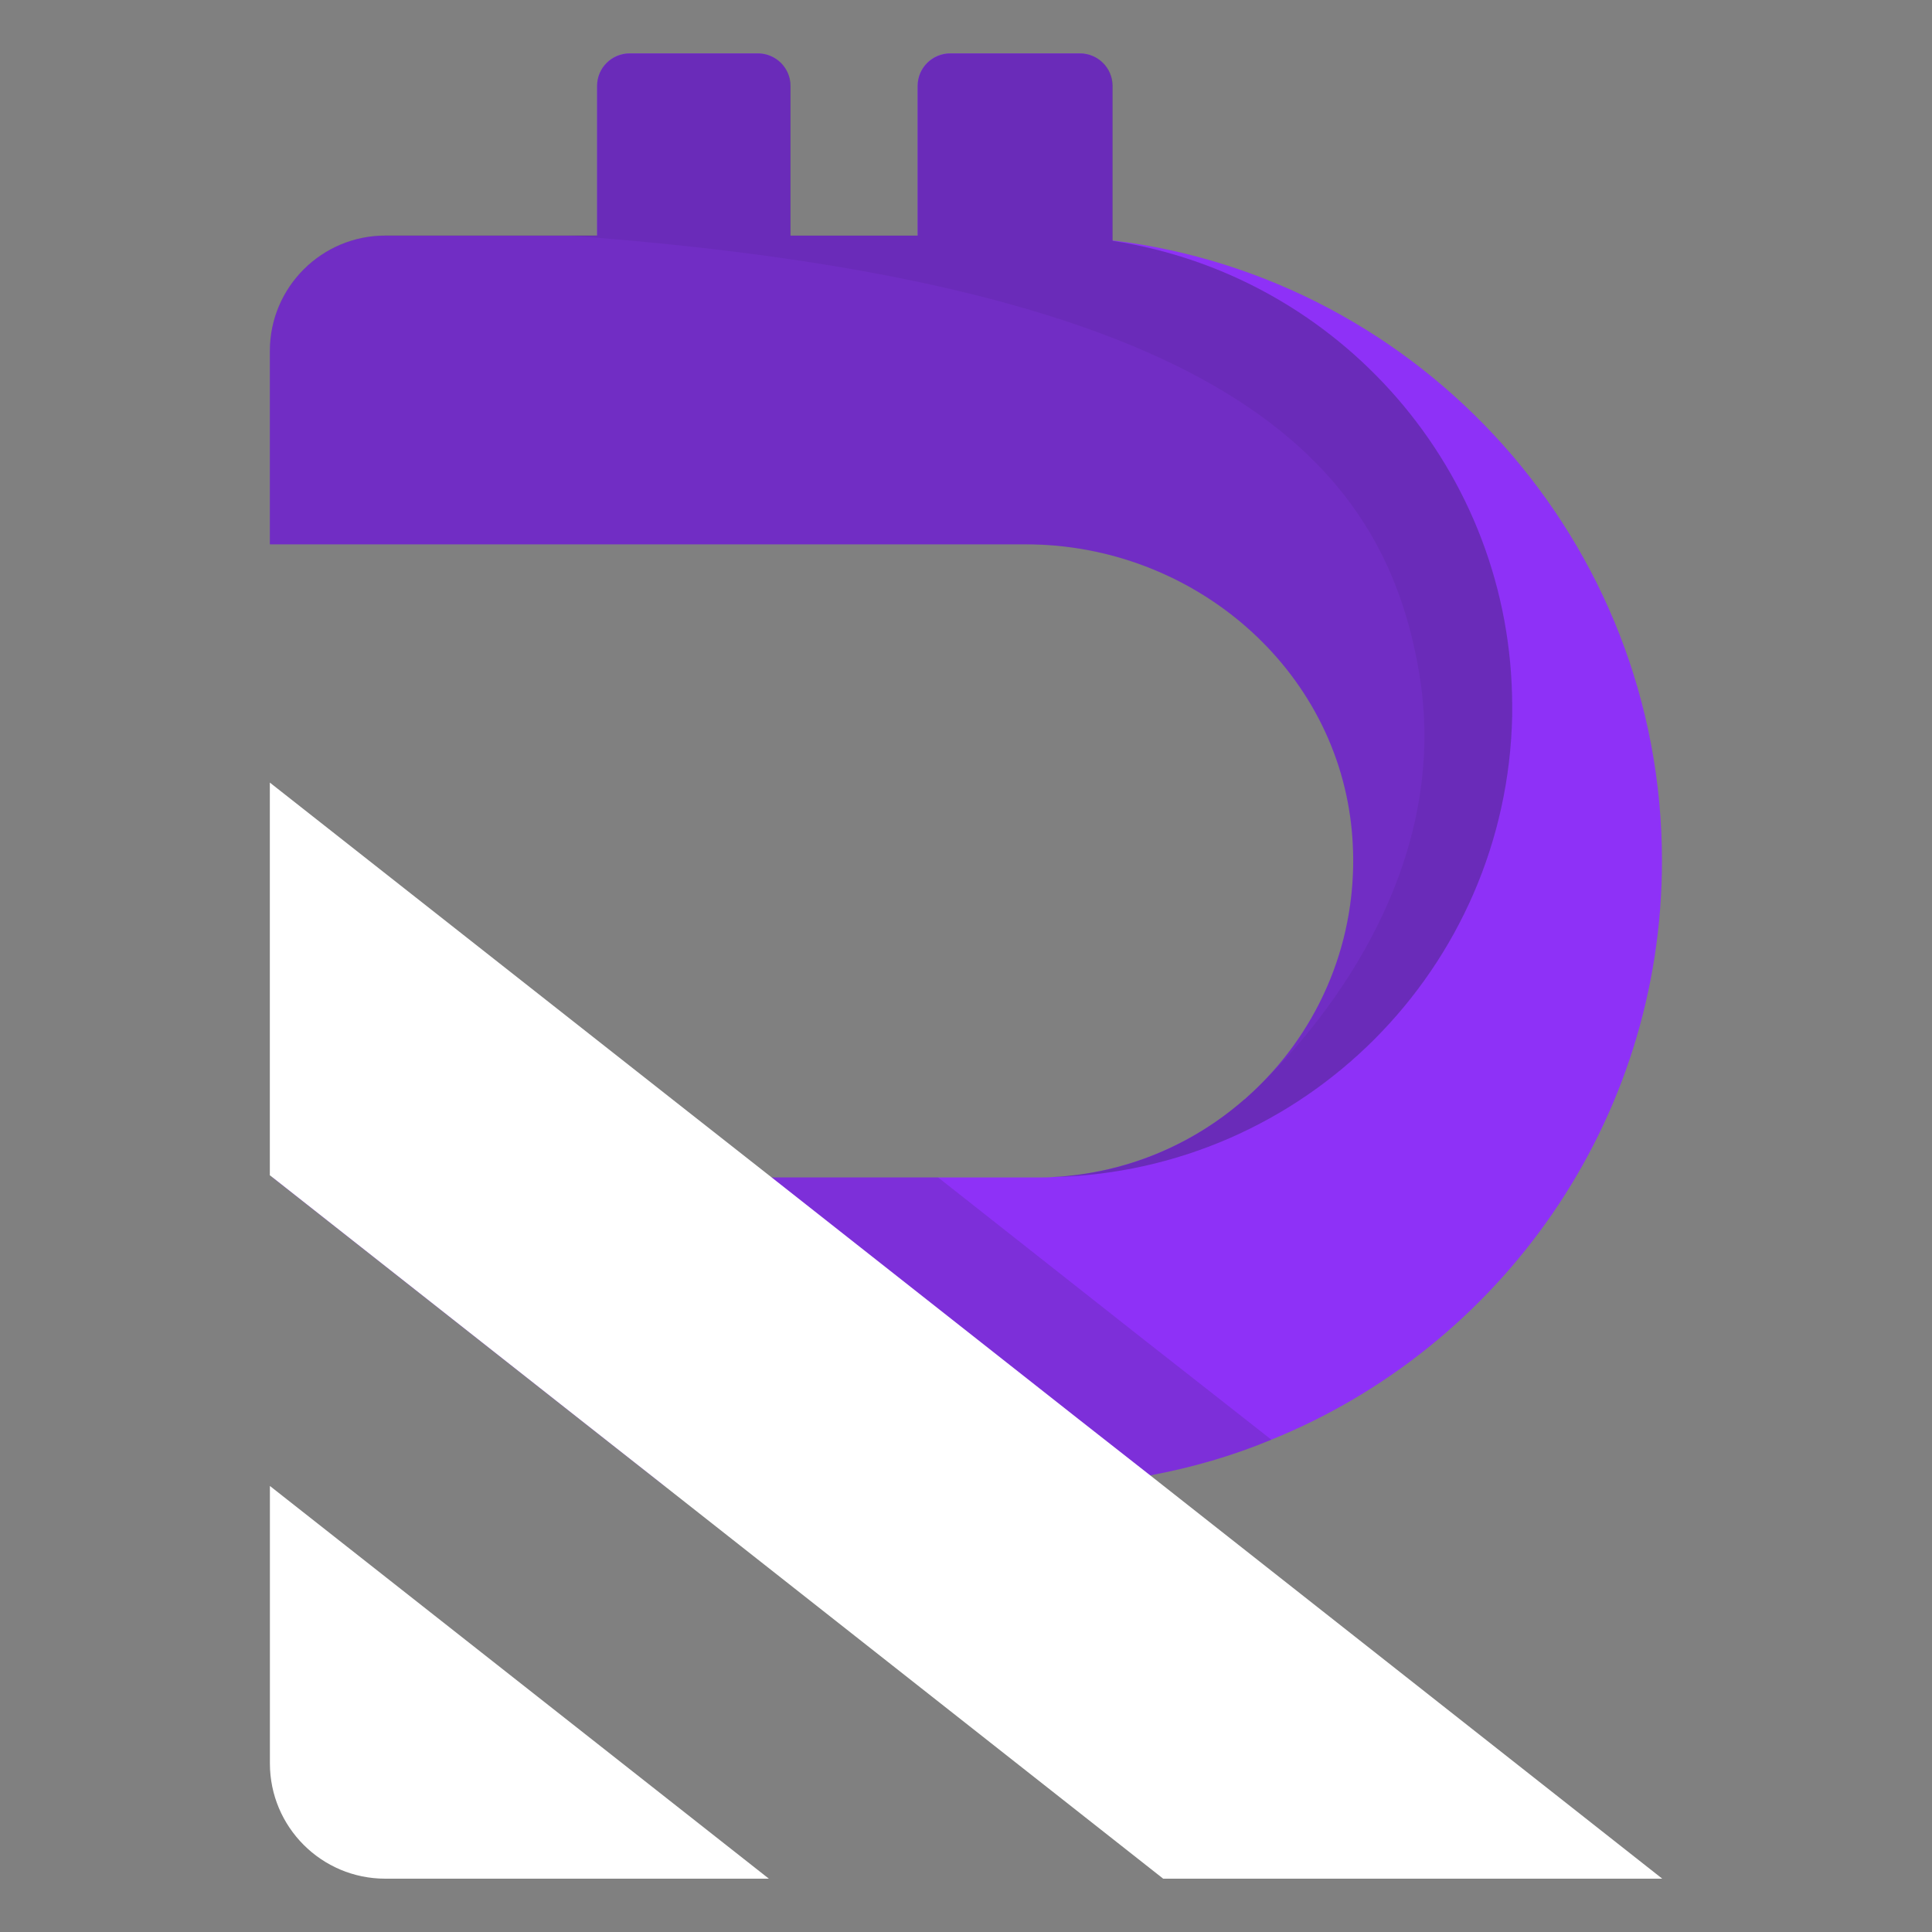
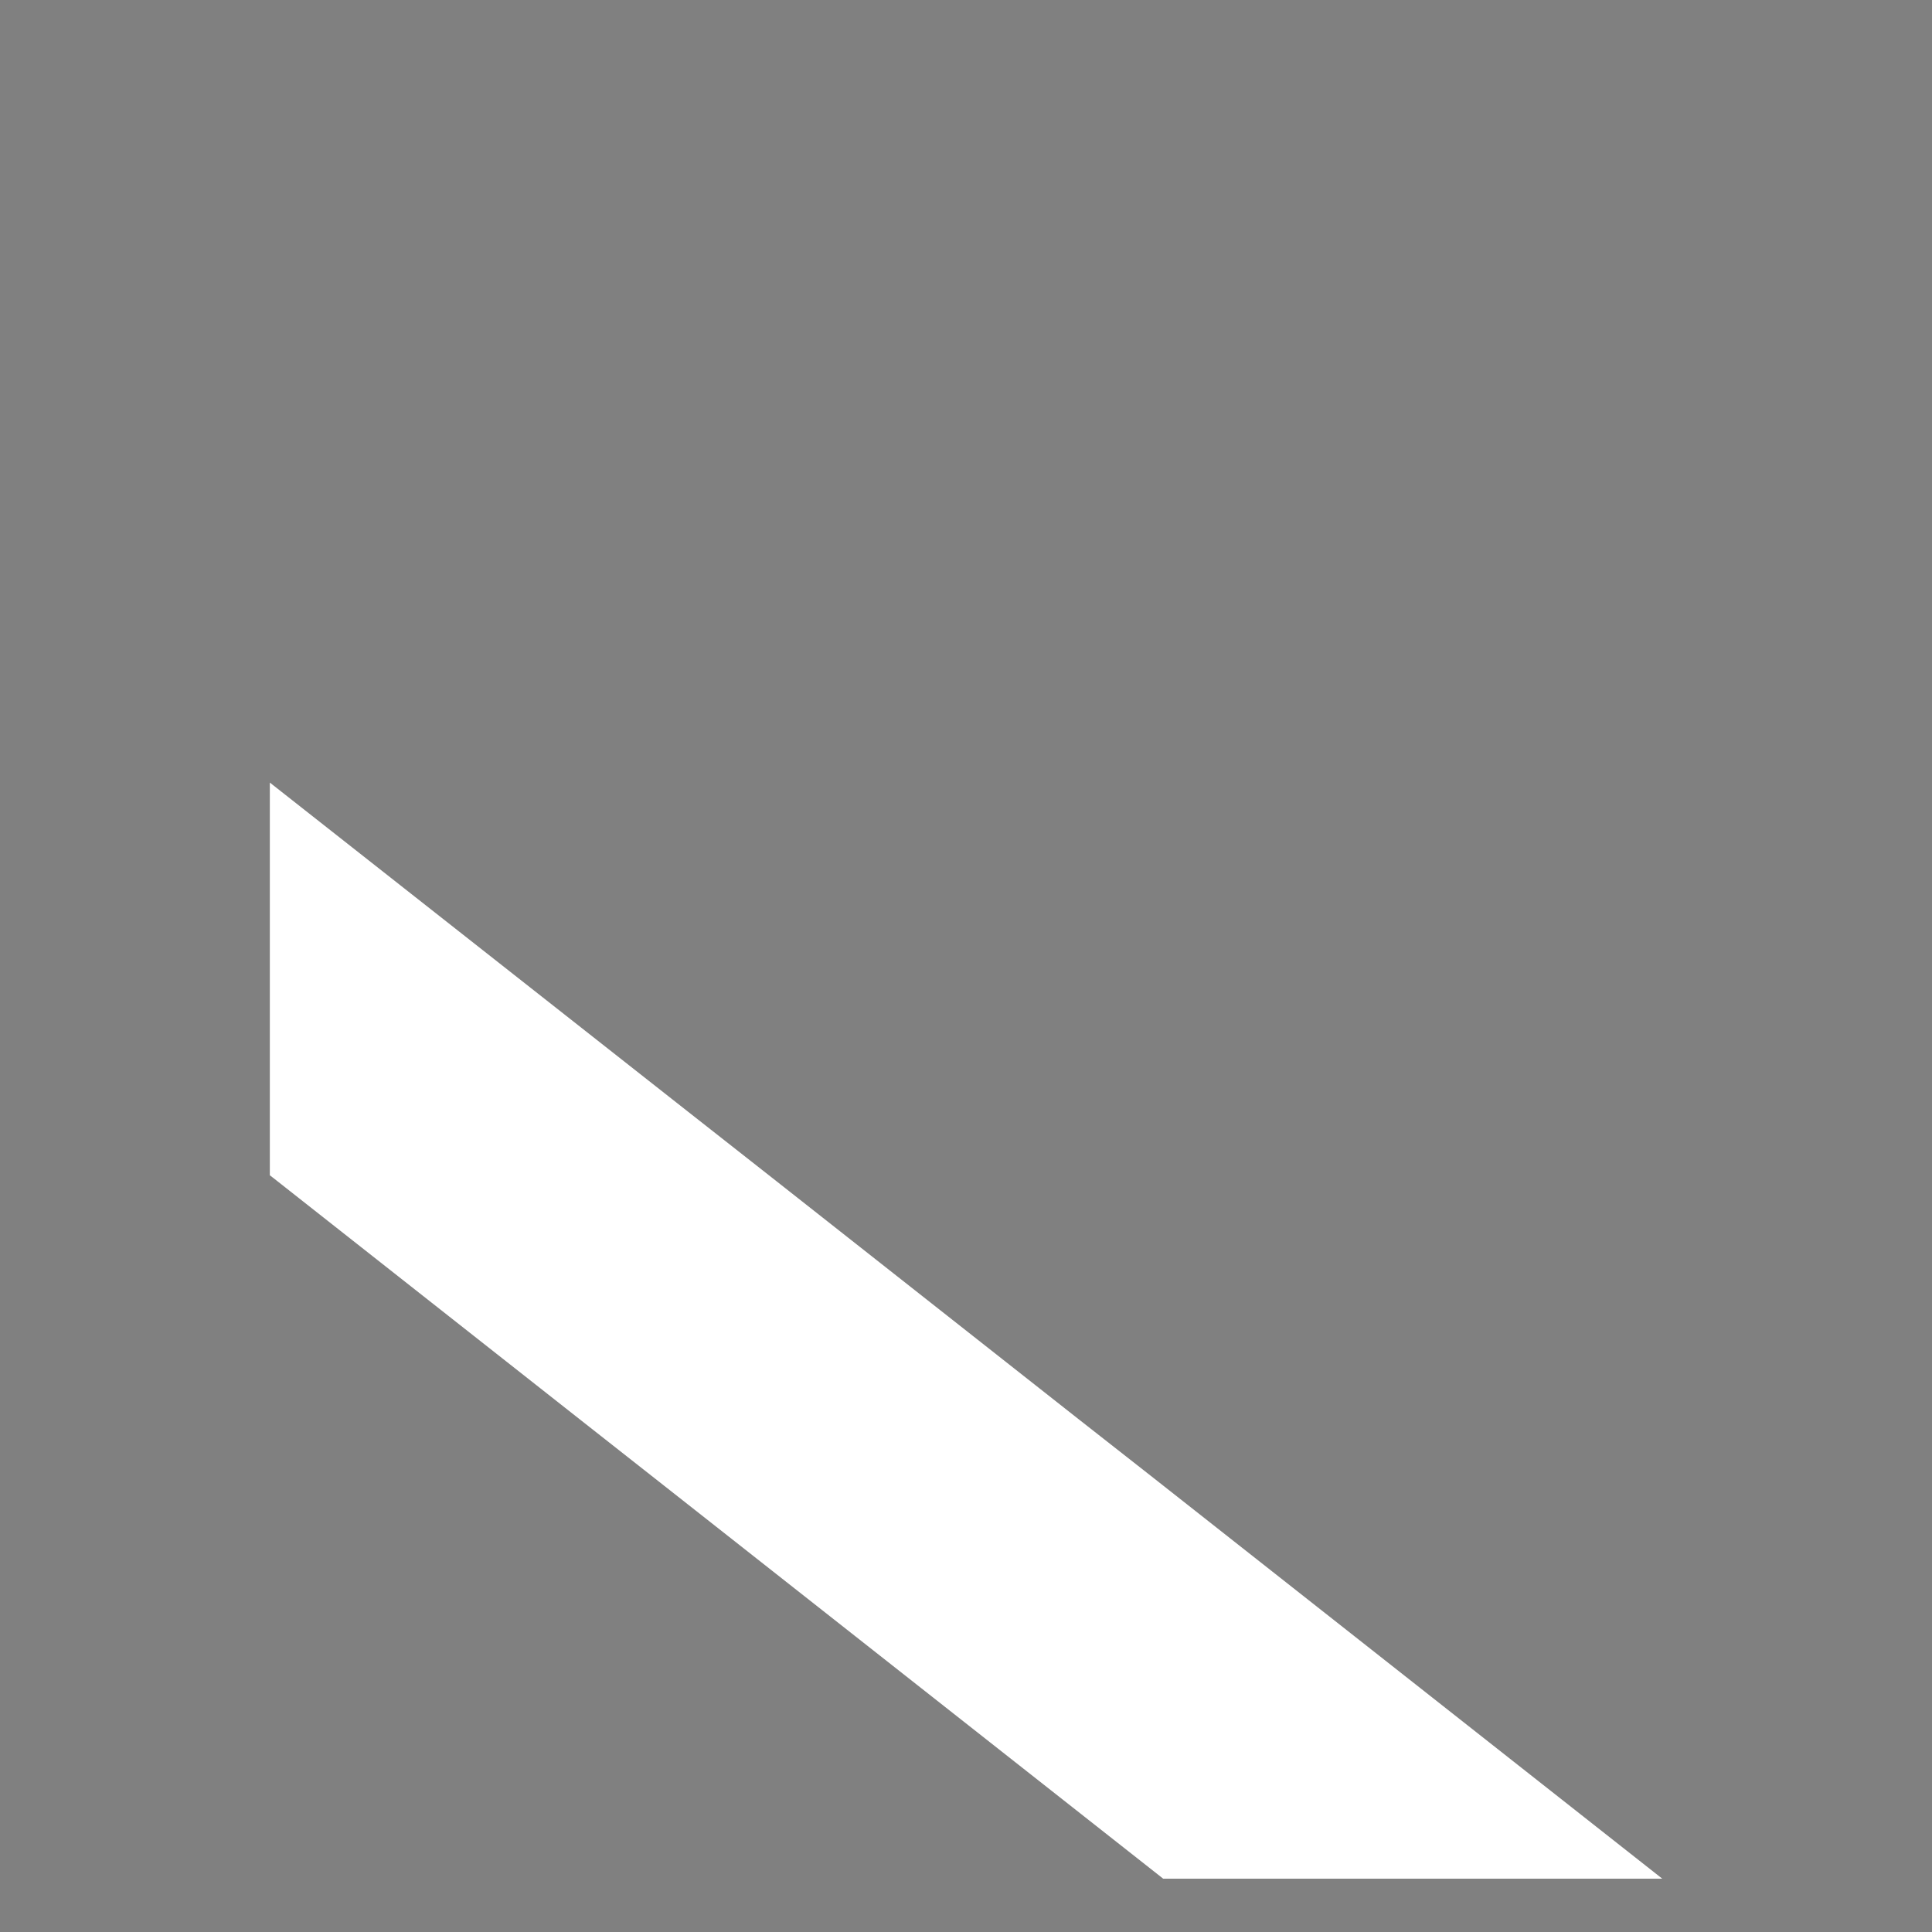
<svg xmlns="http://www.w3.org/2000/svg" version="1.1" id="Layer_1" x="0px" y="0px" viewBox="0 0 3000 3000" style="enable-background:new 0 0 3000 3000;" xml:space="preserve">
  <rect x="0" y="0" width="3000" height="3000" fill="#808080" stroke="none" />
  <style type="text/css">
	.st0{fill:#060B27;}
	.st1{fill:#FFF682;}
	.st2{fill:#8E31F7;}
	.st3{opacity:0.26;}
	.st4{fill:#1D2232;}
	.st5{opacity:0.15;fill:#1D2232;}
	.st6{opacity:8.000000e-02;fill:#1D2232;}
	.st7{fill:#FFFFFF;}
	.st8{fill:#7F7F7F;}
	.st9{fill:#636363;}
	.st10{opacity:0.15;}
	.st11{opacity:8.000000e-02;}
	.st12{fill:#E2E2E2;}
	.st13{fill:#969696;}
</style>
  <g>
    <g>
-       <path class="st2" d="M2580.7,1336.6c0,406.4-251.3,755.1-606.5,898.9c-60.1,25.1-123.1,43.3-188,55.4    c-36.2,7-73.6,11.7-111.2,14.4c-21.4,1.6-43.3,2.1-65.1,2.1h-577.9l-129.3-101.6l-479.4-377.5h1193.5c5.7,0,12.1,0,17.9-0.6    c273.4-14,488.7-252.1,464.8-533.8c-21.9-257.1-248.3-448.7-506.2-448.7H419.1V544.9c0-98.7,80.3-179,179.1-179h328.9V133.5    c0-28,22.7-50.7,50.7-50.7h198.9c28,0,50.7,22.7,50.7,50.7v232.4h197.4V133.5c0-28,22.7-50.7,50.7-50.7h201.2    c28,0,50.7,22.7,50.7,50.7v239.8C2207.4,431.3,2580.7,841.4,2580.7,1336.6z" />
-     </g>
+       </g>
    <g class="st3">
-       <path class="st4" d="M2348.1,1097.1v14.5c-8.2,392.2-323.3,707-713.3,716.2c113.4-5.9,216.9-50.1,297.3-120.6c0,0,0,0,0.3,0    c1-0.7,1.7-1.3,2.6-2.3c4-3.6,12.2-10.9,22.7-21.4c97.9-98.2,154.6-237.3,141.7-389.6c-21.8-257.1-248.2-448.6-506.3-448.6H419    V544.7c0-98.6,80.4-179,179.3-179h328.9V133.4c0-28,22.7-50.4,50.8-50.4h198.8c28,0,50.8,22.4,50.8,50.4v232.4h197.4V133.4    c0-28,22.7-50.4,50.8-50.4h201.1c28,0,50.8,22.4,50.8,50.4V374C2079.2,427.7,2348.1,731.3,2348.1,1097.1z" />
-     </g>
-     <path class="st5" d="M1974.2,2235.6c-60.2,25-123,43.1-188,55.4c-36.2,6.9-73.5,11.7-111.3,14.4c-21.3,1.6-43.1,2.1-65,2.1h-577.8   l-129.4-101.7l-479.3-377.6h1033.1l316.9,249.8l111.3,87.3L1974.2,2235.6z" />
+       </g>
    <polygon class="st7" points="2581,2917.2 1806.2,2917.2 1031.9,2307.5 902.5,2205.7 423.2,1828.2 419,1825 419,1215.2    1068.7,1726.5 1198.1,1828.2 1674.7,2203.6 1786,2290.9 2580.5,2916.7  " />
    <g>
-       <path class="st7" d="M1193.9,2917.2H598.2c-98.9,0-179.1-80.2-179.1-179.1v-430.7L1193.9,2917.2z" />
-     </g>
-     <path class="st6" d="M2348.1,1097.1v14.5c-8.2,392.2-323.3,707-713.3,716.2c113.4-5.9,216.9-50.1,297.3-120.6c0,0,0,0,0.3,0   c1-0.7,1.7-1.3,2.6-2.3c4-3.6,12.2-10.9,22.7-21.4c77.5-74.8,299.3-321.4,245.9-638.8c-55-327-301.9-604.5-1321.7-679h45.2V133.4   c0-28,22.7-50.4,50.8-50.4h198.8c28,0,50.8,22.4,50.8,50.4v232.4h197.4V133.4c0-28,22.7-50.4,50.8-50.4h201.1   c28,0,50.8,22.4,50.8,50.4V374C2079.2,427.7,2348.1,731.3,2348.1,1097.1z" />
+       </g>
  </g>
</svg>